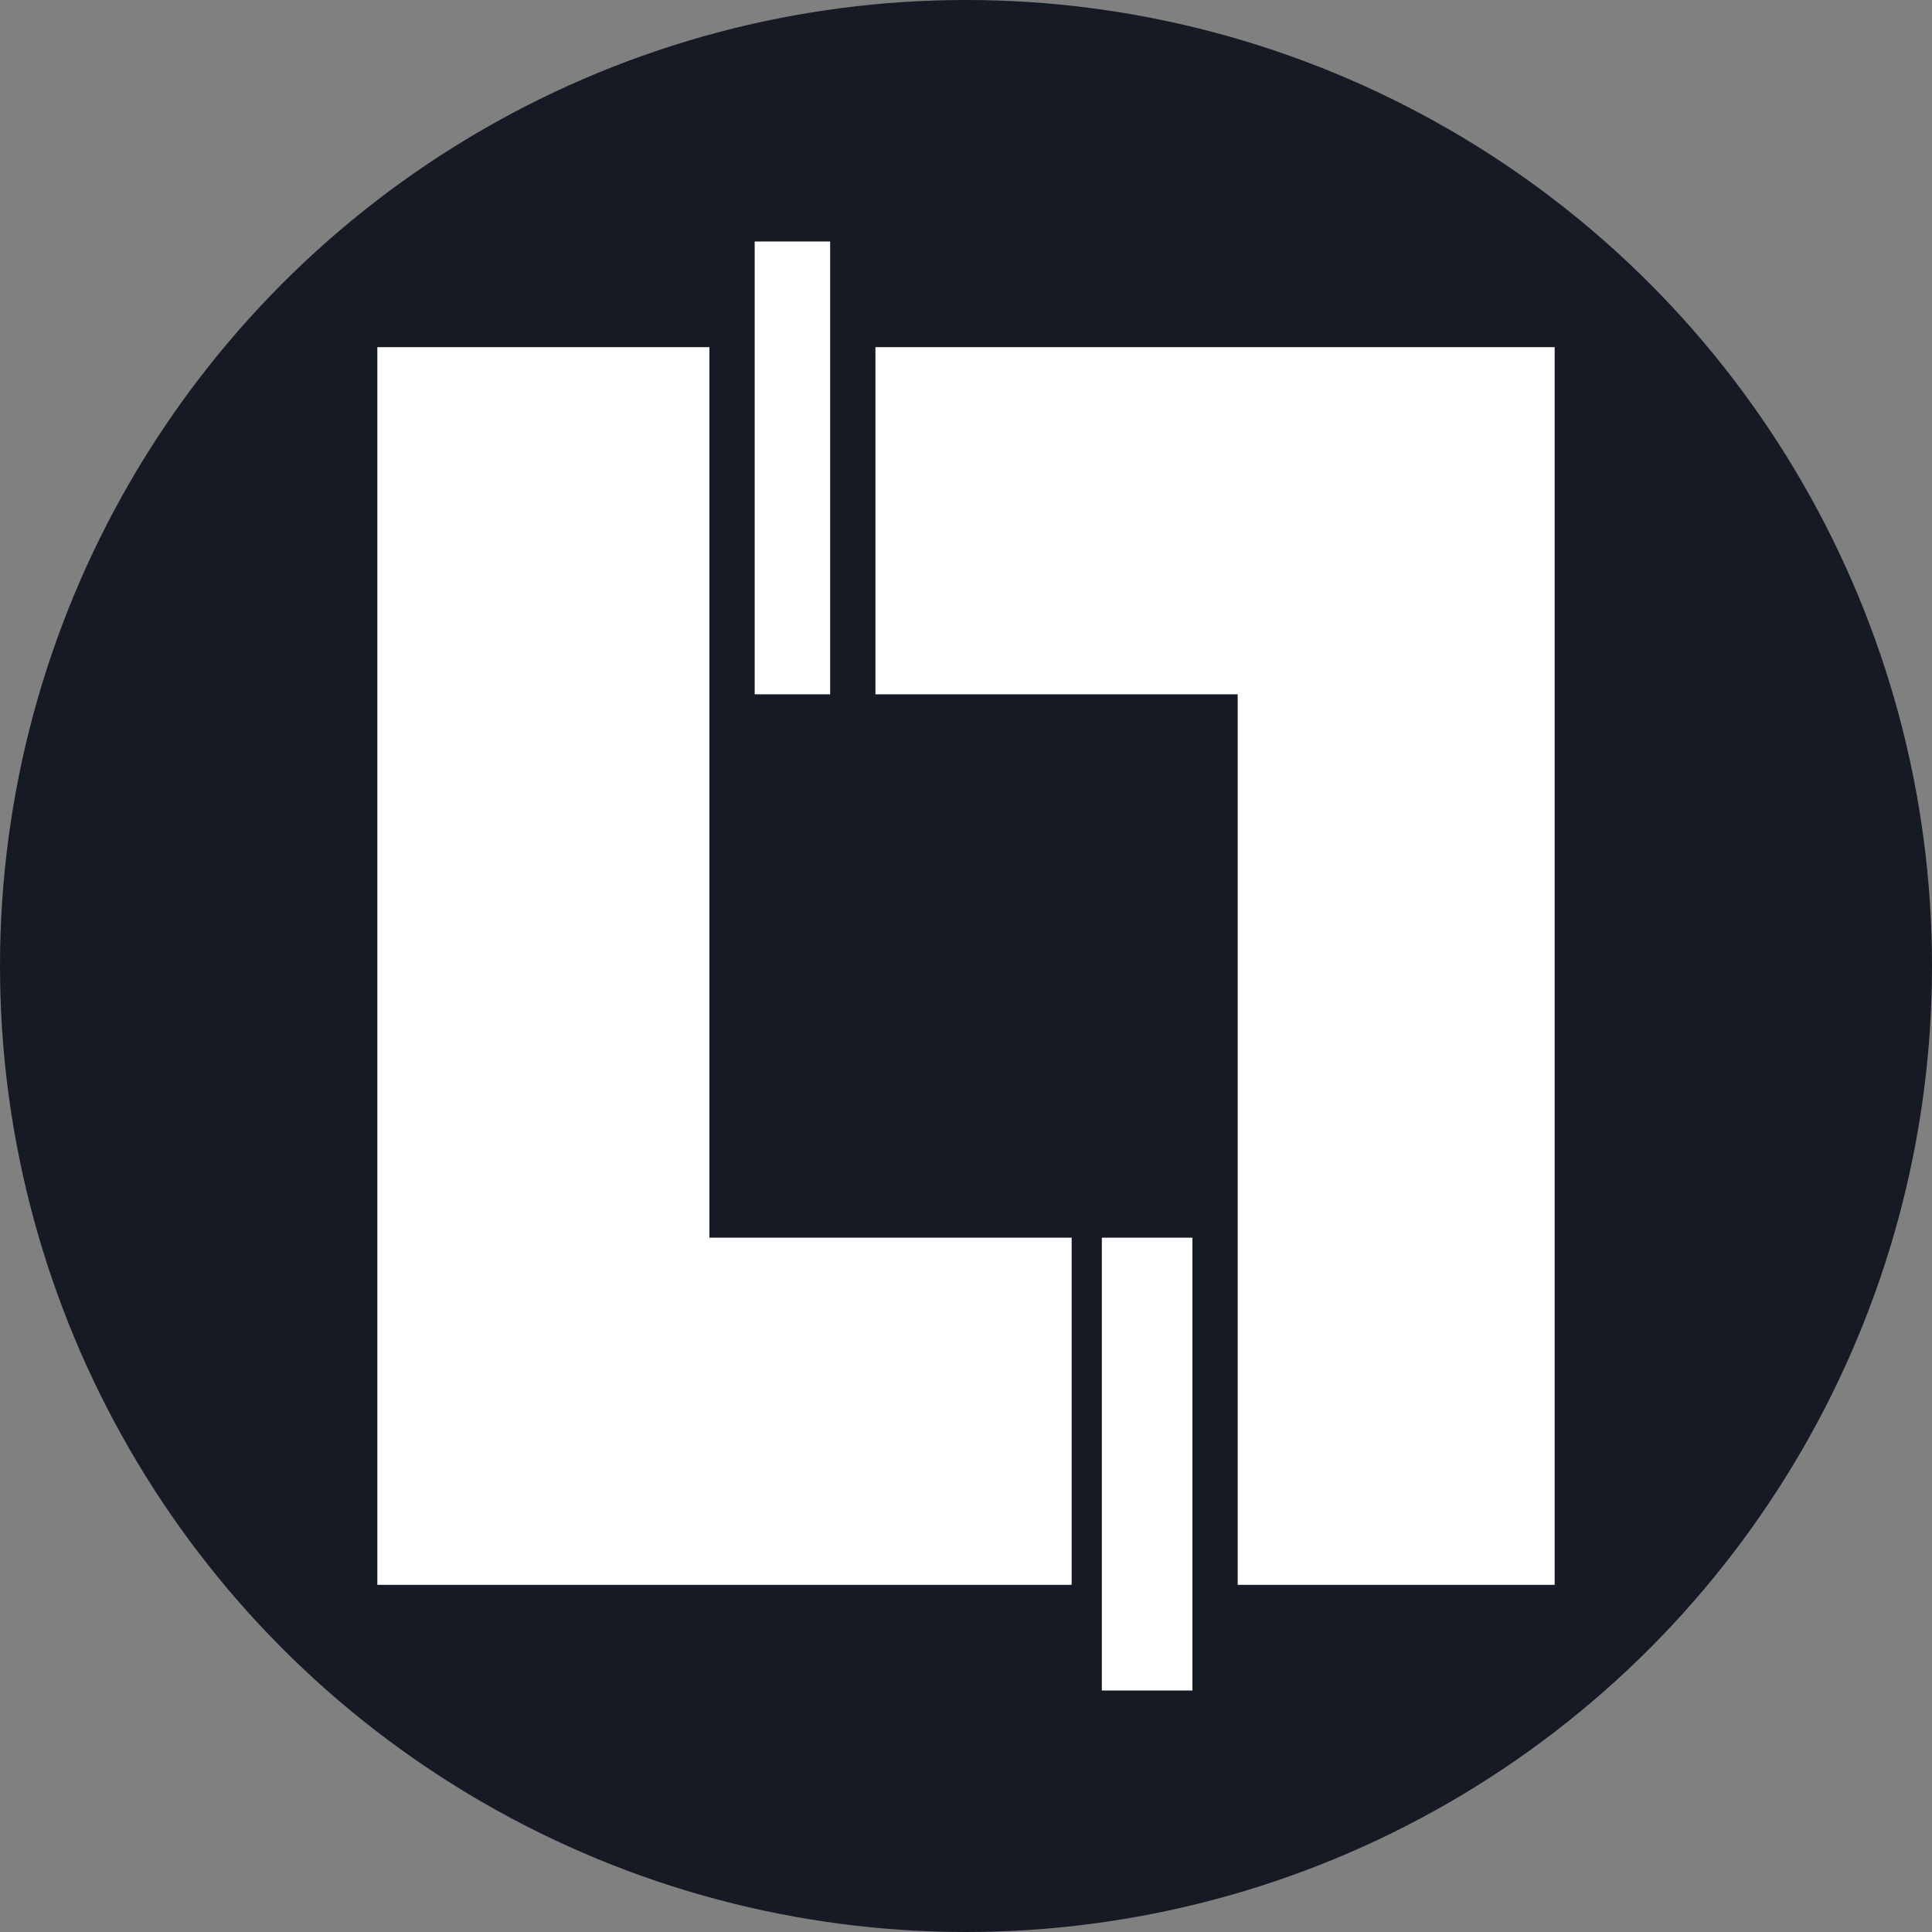
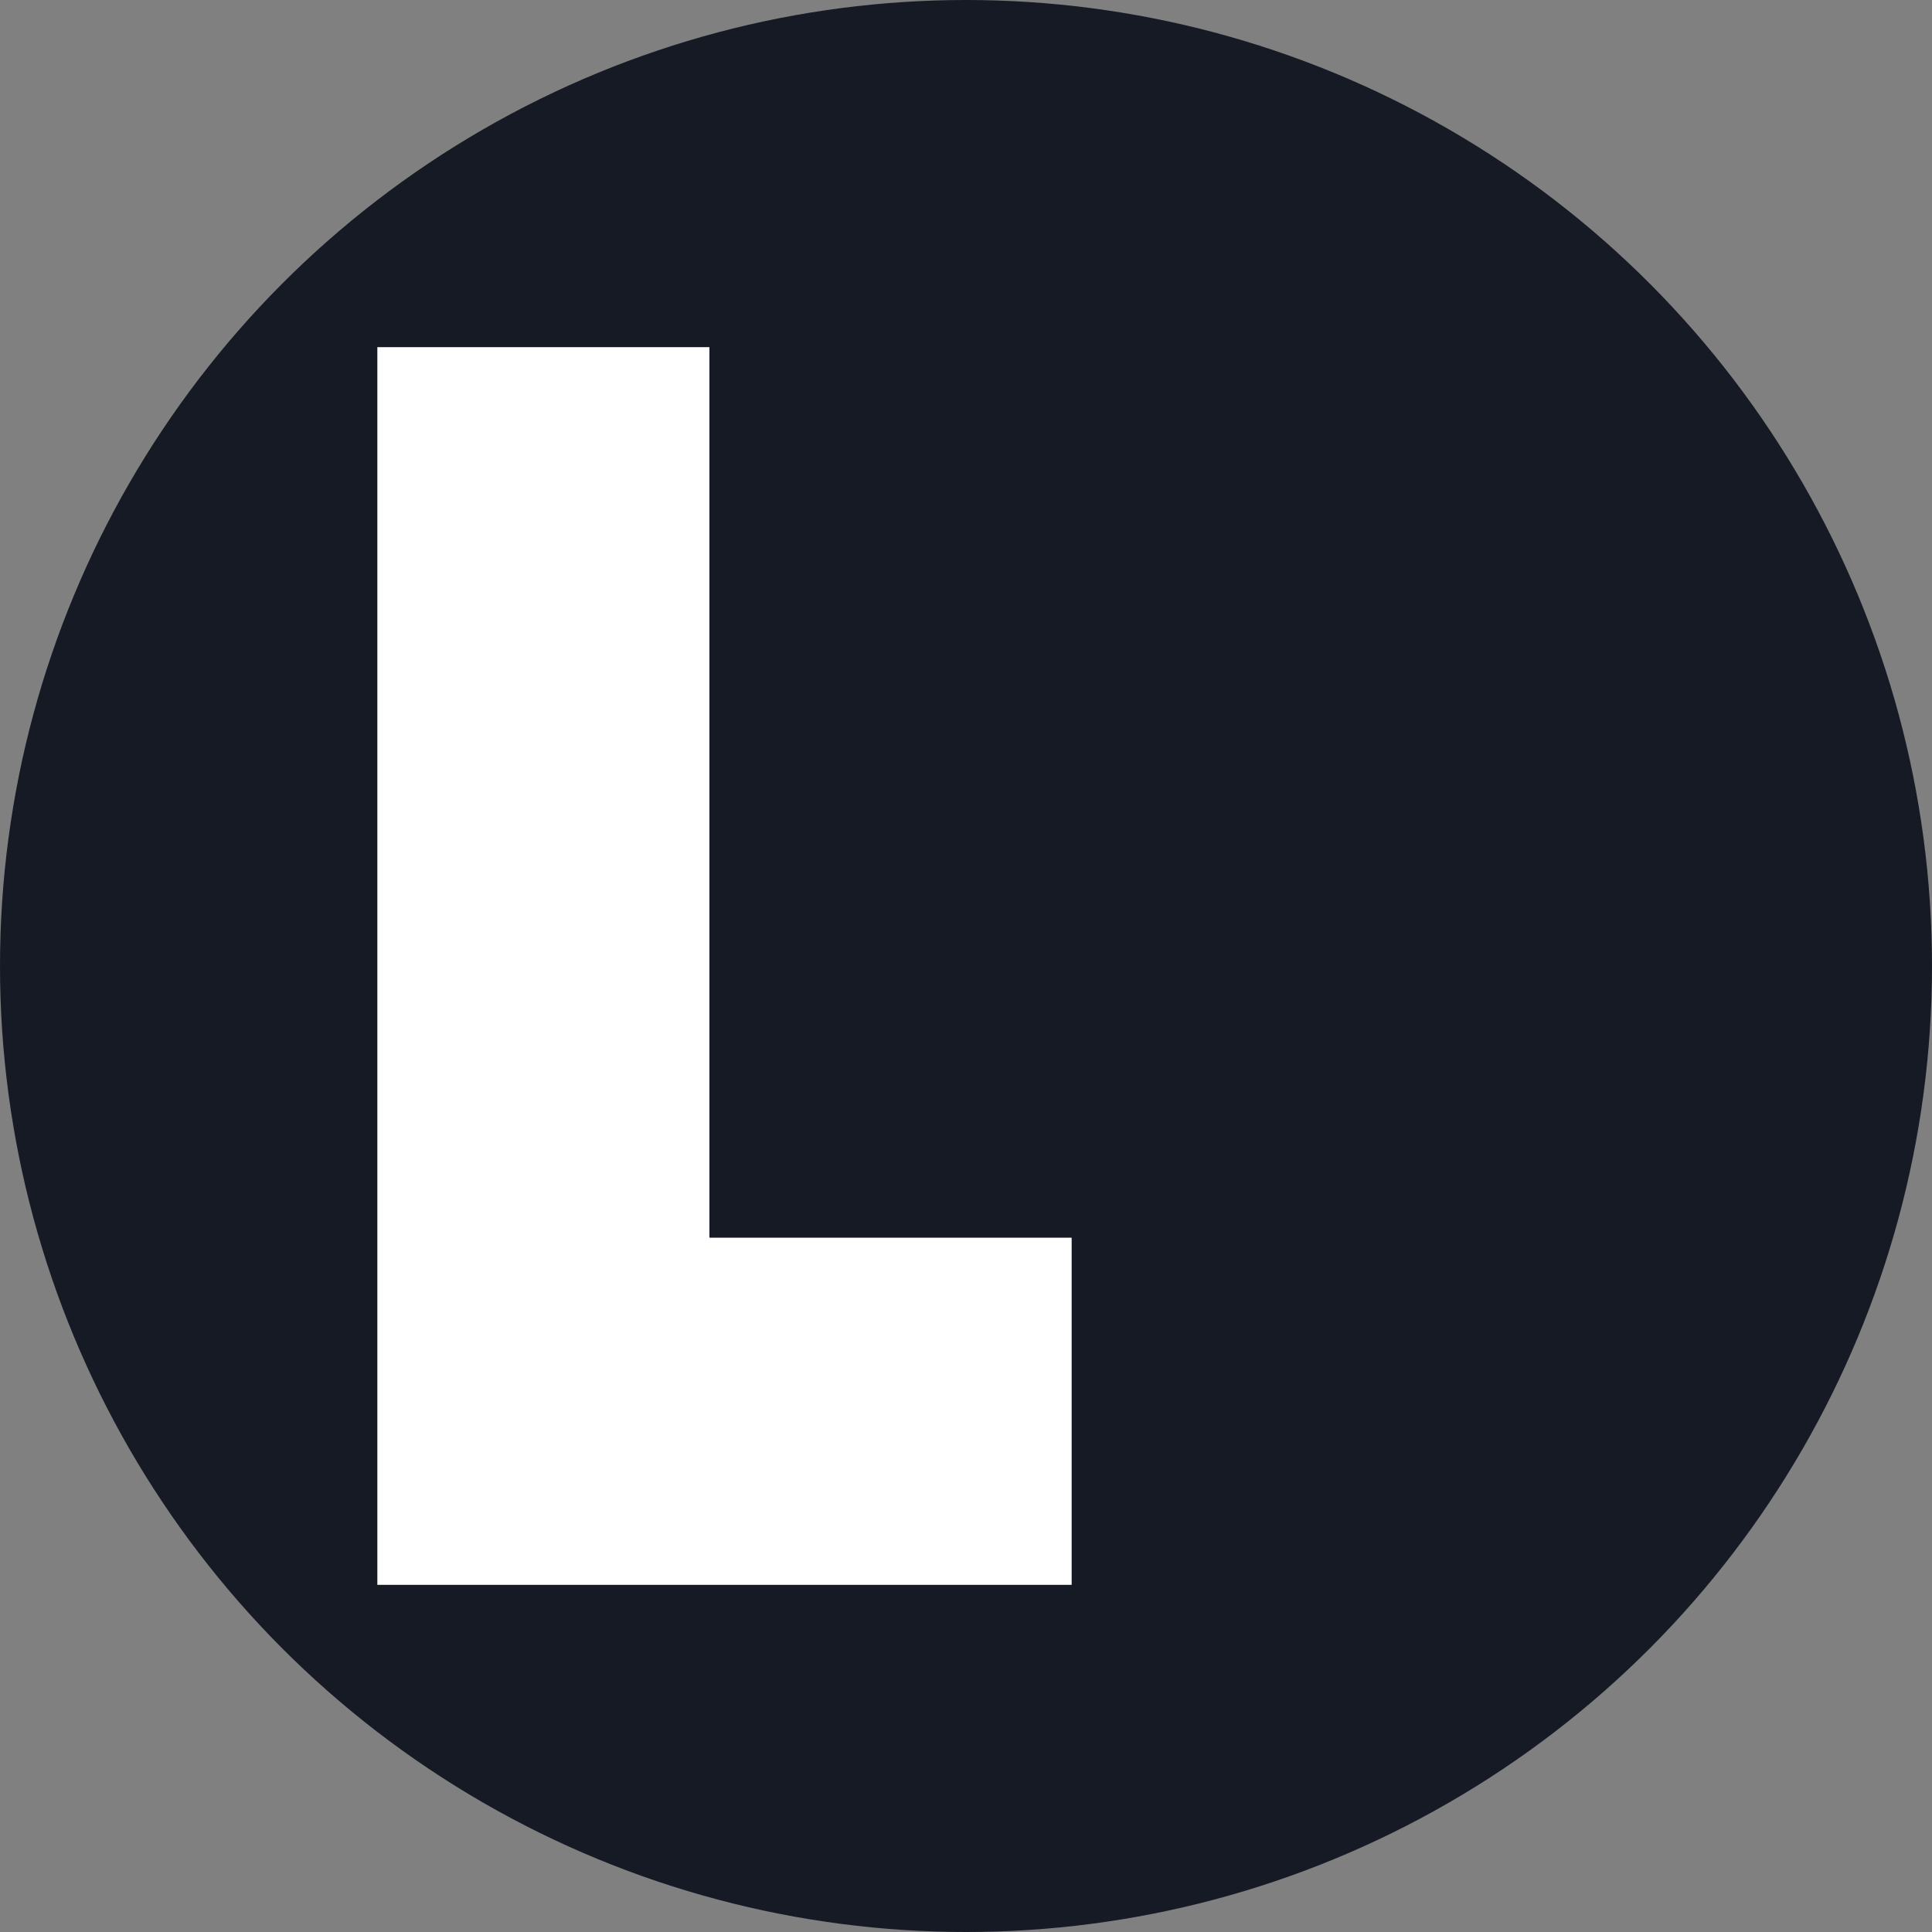
<svg xmlns="http://www.w3.org/2000/svg" xml:space="preserve" width="72px" height="72px" version="1.1" style="shape-rendering:geometricPrecision; text-rendering:geometricPrecision; image-rendering:optimizeQuality; fill-rule:evenodd; clip-rule:evenodd" viewBox="0 0 1.28 1.28">
  <rect x="0" y="0" width="1.28" height="1.28" fill="#808080" stroke="none" />
  <defs>
    <style type="text/css">
   
    .fil0 {fill:#151A25}
    .fil1 {fill:white;fill-rule:nonzero}
   
  </style>
  </defs>
  <g id="Слой_x0020_1">
    <circle class="fil0" cx="0.64" cy="0.64" r="0.64" />
    <g id="_2161651810608">
-       <polygon class="fil1" points="0.58,0.23 0.58,0.46 0.82,0.46 0.82,1.05 1.03,1.05 1.03,0.23 " />
-       <polygon class="fil1" points="0.5,0.46 0.55,0.46 0.55,0.16 0.5,0.16 " />
      <polygon class="fil1" points="0.25,0.23 0.25,1.05 0.71,1.05 0.71,0.82 0.47,0.82 0.47,0.23 " />
-       <polygon class="fil1" points="0.73,0.82 0.73,1.12 0.79,1.12 0.79,0.82 " />
    </g>
  </g>
</svg>